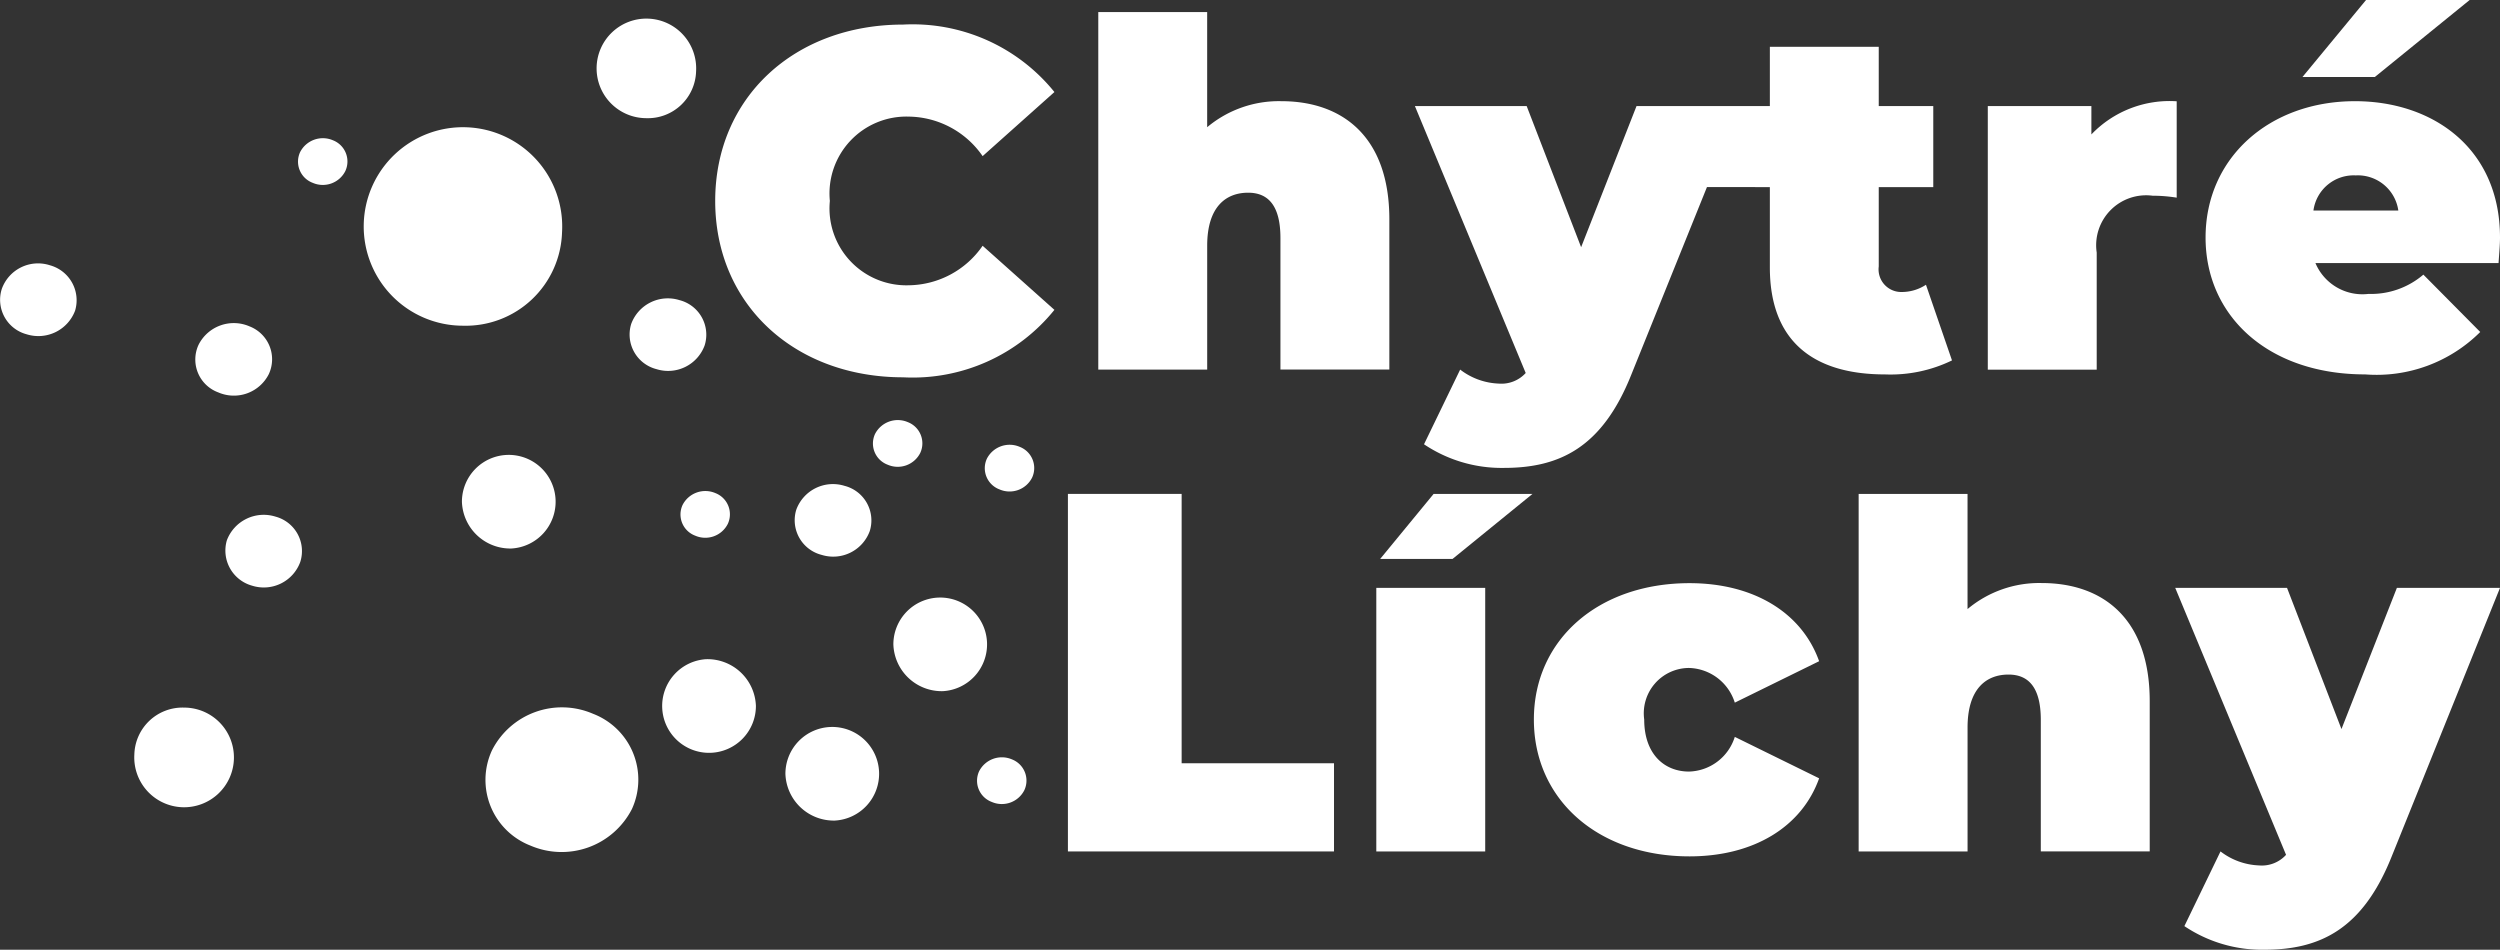
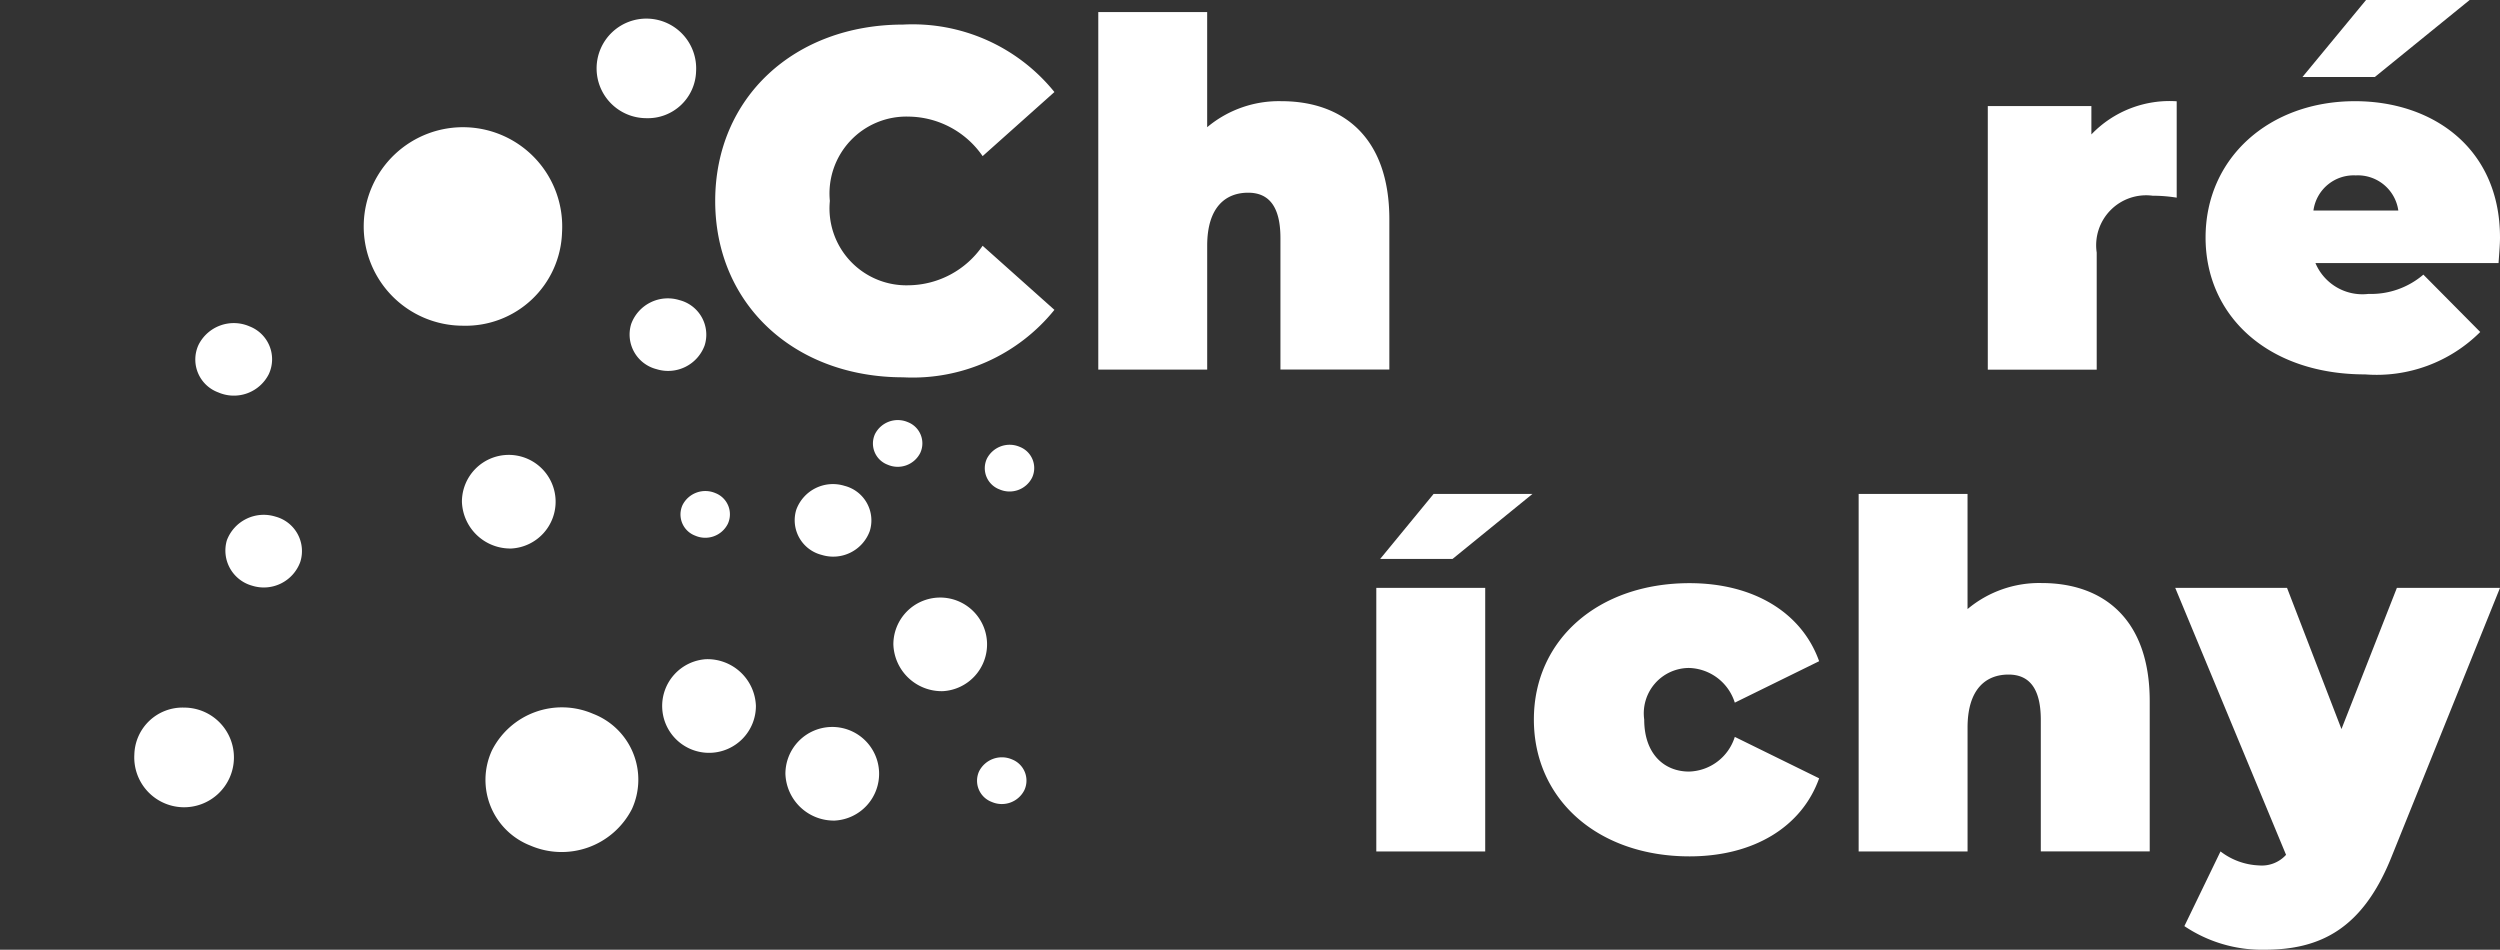
<svg xmlns="http://www.w3.org/2000/svg" width="107.106" height="40.689" viewBox="0 0 107.106 40.689">
  <rect x="0" y="0" width="107.106" height="40.689" fill="#333333" stroke="none" />
  <g id="CHYTRE_LICHY_LOGO" transform="translate(-0.001)">
    <g id="Group_533" data-name="Group 533" transform="translate(30.642)">
      <g id="Group_528" data-name="Group 528" transform="translate(0 1.053)">
        <path id="Path_871" data-name="Path 871" d="M16.861-202.4a7.807,7.807,0,0,0,6.482-2.89l-3.076-2.746a3.9,3.9,0,0,1-3.159,1.693,3.294,3.294,0,0,1-3.386-3.613,3.294,3.294,0,0,1,3.386-3.613,3.9,3.9,0,0,1,3.159,1.693l3.076-2.746a7.807,7.807,0,0,0-6.482-2.89c-4.645,0-8.051,3.117-8.051,7.556S12.216-202.4,16.861-202.4Z" transform="translate(-8.81 217.512)" fill="#fff" />
      </g>
      <g id="Group_529" data-name="Group 529" transform="translate(16.412 0.516)">
        <path id="Path_872" data-name="Path 872" d="M23.034-221.592a4.78,4.78,0,0,0-3.179,1.115v-4.934H15.19v15.318h4.666V-215.4c0-1.672.805-2.271,1.755-2.271.846,0,1.383.537,1.383,1.941v5.636h4.666v-6.441C27.659-220.085,25.635-221.592,23.034-221.592Z" transform="translate(-15.19 225.411)" fill="#fff" />
      </g>
      <g id="Group_530" data-name="Group 530" transform="translate(54.521 4.335)">
        <path id="Path_873" data-name="Path 873" d="M19.628-167.786V-169H15.19v11.292h4.666v-5.016a2.14,2.14,0,0,1,2.395-2.436,6.467,6.467,0,0,1,1.032.083v-4.129A4.639,4.639,0,0,0,19.628-167.786Z" transform="translate(-15.19 169.21)" fill="#fff" />
      </g>
      <g id="Group_531" data-name="Group 531" transform="translate(63.852)">
        <path id="Path_874" data-name="Path 874" d="M17.693-233.006H13.254l-2.725,3.3h3.1Zm1.3,10.177c0-3.819-2.87-5.842-6.214-5.842-3.654,0-6.4,2.415-6.4,5.842,0,3.365,2.684,5.863,6.833,5.863a6.285,6.285,0,0,0,4.934-1.817l-2.436-2.457a3.45,3.45,0,0,1-2.353.826,2.184,2.184,0,0,1-2.271-1.321h7.845C18.952-222.064,18.993-222.5,18.993-222.828Zm-6.173-2.663a1.752,1.752,0,0,1,1.817,1.507H11A1.739,1.739,0,0,1,12.821-225.491Z" transform="translate(-6.38 233.006)" fill="#fff" />
      </g>
      <g id="Group_532" data-name="Group 532" transform="translate(29.976 2.003)">
-         <path id="Path_875" data-name="Path 875" d="M2231.684,2332.678l-3.245,8.046c-1.238,3.1-3.055,3.985-5.45,3.985a5.964,5.964,0,0,1-3.427-1.012l1.549-3.2a2.882,2.882,0,0,0,1.652.6,1.406,1.406,0,0,0,1.156-.454l-4.748-11.437h4.789l2.333,6.048,2.374-6.048h5.712v-2.539h4.665v2.539h2.336v3.473h-2.336v3.4a.97.97,0,0,0,.97,1.094,1.9,1.9,0,0,0,1.053-.31l1.115,3.241a6.024,6.024,0,0,1-2.869.6c-3.118,0-4.934-1.465-4.934-4.583v-3.442Z" transform="translate(-2219.171 -2326.666)" fill="#fff" />
-       </g>
+         </g>
    </g>
    <g id="Group_539" data-name="Group 539" transform="translate(45.753 21.16)">
      <g id="Group_534" data-name="Group 534" transform="translate(0 0)">
-         <path id="Path_876" data-name="Path 876" d="M17.316-210.093h11.4v-3.778H22.188v-11.54H17.316Z" transform="translate(-17.316 225.411)" fill="#fff" />
-       </g>
+         </g>
      <g id="Group_535" data-name="Group 535" transform="translate(13.212 0)">
        <path id="Path_877" data-name="Path 877" d="M15.355-222.624h3.1l3.427-2.787H17.646Zm-.165,12.531h4.666v-11.292H15.19Z" transform="translate(-15.19 225.411)" fill="#fff" />
      </g>
      <g id="Group_536" data-name="Group 536" transform="translate(19.963 3.819)">
        <path id="Path_878" data-name="Path 878" d="M13.048-157.5c2.746,0,4.81-1.259,5.553-3.344l-3.613-1.775a2.118,2.118,0,0,1-1.961,1.486c-1.053,0-1.92-.743-1.92-2.23a1.943,1.943,0,0,1,1.92-2.209,2.118,2.118,0,0,1,1.961,1.486l3.613-1.775c-.743-2.085-2.808-3.344-5.553-3.344-3.9,0-6.668,2.415-6.668,5.842C6.38-159.92,9.146-157.5,13.048-157.5Z" transform="translate(-6.38 169.21)" fill="#fff" />
      </g>
      <g id="Group_537" data-name="Group 537" transform="translate(33.877 0)">
        <path id="Path_879" data-name="Path 879" d="M23.034-221.592a4.78,4.78,0,0,0-3.179,1.115v-4.934H15.19v15.318h4.666V-215.4c0-1.672.805-2.271,1.755-2.271.846,0,1.383.537,1.383,1.941v5.636h4.666v-6.441C27.659-220.085,25.635-221.592,23.034-221.592Z" transform="translate(-15.19 225.411)" fill="#fff" />
      </g>
      <g id="Group_538" data-name="Group 538" transform="translate(47.44 4.026)">
        <path id="Path_880" data-name="Path 880" d="M4.939-166.172l-2.374,6.049L.233-166.172H-4.557L.191-154.735a1.4,1.4,0,0,1-1.156.454,2.886,2.886,0,0,1-1.652-.6l-1.548,3.2a5.96,5.96,0,0,0,3.427,1.012c2.395,0,4.211-.888,5.45-3.984l4.645-11.519Z" transform="translate(4.557 166.172)" fill="#fff" />
      </g>
    </g>
    <g id="Group_540" data-name="Group 540" transform="translate(19.791 19.492)">
      <path id="Path_881" data-name="Path 881" d="M32993.363,16467.271a2.007,2.007,0,1,0-2.125-2A2.073,2.073,0,0,0,32993.363,16467.271Z" transform="translate(-32991.238 -16463.264)" fill="#fff" />
    </g>
    <g id="Group_541" data-name="Group 541" transform="translate(38.275 25.604)">
      <path id="Path_882" data-name="Path 882" d="M32993.363,16467.271a2.007,2.007,0,1,0-2.125-2A2.073,2.073,0,0,0,32993.363,16467.271Z" transform="translate(-32991.238 -16463.264)" fill="#fff" />
    </g>
    <g id="Group_542" data-name="Group 542" transform="translate(33.65 31.148)">
      <path id="Path_883" data-name="Path 883" d="M32993.363,16467.271a2.007,2.007,0,1,0-2.125-2A2.073,2.073,0,0,0,32993.363,16467.271Z" transform="translate(-32991.238 -16463.264)" fill="#fff" />
    </g>
    <g id="Group_543" data-name="Group 543" transform="translate(25.565 1.053)">
      <path id="Path_884" data-name="Path 884" d="M33080.473,16193.924a2.133,2.133,0,1,0-2.133,2.006A2.066,2.066,0,0,0,33080.473,16193.924Z" transform="translate(-33076.215 -16191.92)" fill="#fff" />
    </g>
    <g id="Group_544" data-name="Group 544" transform="translate(5.757 30.315)">
      <path id="Path_885" data-name="Path 885" d="M32677.664,16682.826a2.135,2.135,0,1,0,2.133-2.008A2.065,2.065,0,0,0,32677.664,16682.826Z" transform="translate(-32677.664 -16680.818)" fill="#fff" />
    </g>
    <g id="Group_545" data-name="Group 545" transform="translate(28.125 28.241)">
      <path id="Path_886" data-name="Path 886" d="M33116.023,16592.01a2.008,2.008,0,1,0,2.129,2A2.077,2.077,0,0,0,33116.023,16592.01Z" transform="translate(-33113.891 -16592.01)" fill="#fff" />
    </g>
    <g id="Group_546" data-name="Group 546" transform="translate(9.651 22.061)">
      <path id="Path_887" data-name="Path 887" d="M32742.52,16592.242a1.687,1.687,0,0,0-2.082,1.016,1.561,1.561,0,0,0,1.082,1.943,1.663,1.663,0,0,0,2.063-1.016A1.528,1.528,0,0,0,32742.52,16592.242Z" transform="translate(-32740.369 -16592.17)" fill="#fff" />
    </g>
    <g id="Group_547" data-name="Group 547" transform="translate(8.361 13.847)">
      <path id="Path_888" data-name="Path 888" d="M32956.188,16646.553a1.676,1.676,0,0,0,2.164-.785,1.51,1.51,0,0,0-.828-2.045,1.69,1.69,0,0,0-2.18.785A1.5,1.5,0,0,0,32956.188,16646.553Z" transform="translate(-32955.195 -16643.588)" fill="#fff" />
    </g>
    <g id="Group_548" data-name="Group 548" transform="translate(29.15 21.039)">
      <path id="Path_889" data-name="Path 889" d="M21218.16,10717.539a1.08,1.08,0,0,0,1.395-.506.974.974,0,0,0-.531-1.318,1.094,1.094,0,0,0-1.406.506A.97.97,0,0,0,21218.16,10717.539Z" transform="translate(-21217.523 -10715.628)" fill="#fff" />
    </g>
    <g id="Group_549" data-name="Group 549" transform="translate(37.395 17.999)">
      <path id="Path_890" data-name="Path 890" d="M21218.16,10717.539a1.08,1.08,0,0,0,1.395-.506.974.974,0,0,0-.531-1.318,1.094,1.094,0,0,0-1.406.506A.97.97,0,0,0,21218.16,10717.539Z" transform="translate(-21217.523 -10715.628)" fill="#fff" />
    </g>
    <g id="Group_550" data-name="Group 550" transform="translate(42.187 19.057)">
      <path id="Path_891" data-name="Path 891" d="M21218.16,10717.539a1.08,1.08,0,0,0,1.395-.506.974.974,0,0,0-.531-1.318,1.094,1.094,0,0,0-1.406.506A.97.97,0,0,0,21218.16,10717.539Z" transform="translate(-21217.523 -10715.628)" fill="#fff" />
    </g>
    <g id="Group_551" data-name="Group 551" transform="translate(41.855 32.447)">
      <path id="Path_892" data-name="Path 892" d="M21218.16,10717.539a1.08,1.08,0,0,0,1.395-.506.974.974,0,0,0-.531-1.318,1.094,1.094,0,0,0-1.406.506A.97.97,0,0,0,21218.16,10717.539Z" transform="translate(-21217.523 -10715.628)" fill="#fff" />
    </g>
    <g id="Group_552" data-name="Group 552" transform="translate(12.764 5.923)">
-       <path id="Path_893" data-name="Path 893" d="M21218.16,10717.539a1.08,1.08,0,0,0,1.395-.506.974.974,0,0,0-.531-1.318,1.094,1.094,0,0,0-1.406.506A.97.97,0,0,0,21218.16,10717.539Z" transform="translate(-21217.523 -10715.628)" fill="#fff" />
-     </g>
+       </g>
    <g id="Group_553" data-name="Group 553" transform="translate(0 11.295)">
-       <path id="Path_894" data-name="Path 894" d="M32111.963,16257.9a1.68,1.68,0,0,0,2.078-1.014,1.554,1.554,0,0,0-1.082-1.943,1.649,1.649,0,0,0-2.059,1.014A1.528,1.528,0,0,0,32111.963,16257.9Z" transform="translate(-32110.822 -16254.874)" fill="#fff" />
-     </g>
+       </g>
    <g id="Group_554" data-name="Group 554" transform="translate(26.966 12.786)">
      <path id="Path_895" data-name="Path 895" d="M33097.984,16367.605a1.667,1.667,0,0,0,2.059-1.016,1.528,1.528,0,0,0-1.082-1.943,1.672,1.672,0,0,0-2.062,1.016A1.531,1.531,0,0,0,33097.984,16367.605Z" transform="translate(-33096.82 -16364.575)" fill="#fff" />
    </g>
    <g id="Group_555" data-name="Group 555" transform="translate(34.039 20.743)">
      <path id="Path_896" data-name="Path 896" d="M33097.984,16367.605a1.667,1.667,0,0,0,2.059-1.016,1.528,1.528,0,0,0-1.082-1.943,1.672,1.672,0,0,0-2.062,1.016A1.531,1.531,0,0,0,33097.984,16367.605Z" transform="translate(-33096.82 -16364.575)" fill="#fff" />
    </g>
    <g id="Group_556" data-name="Group 556" transform="translate(15.591 5.961)">
      <path id="Path_897" data-name="Path 897" d="M32878.094,16218.347a4.252,4.252,0,1,0-4.242,4A4.13,4.13,0,0,0,32878.094,16218.347Z" transform="translate(-32869.605 -16214.354)" fill="#fff" />
    </g>
    <g id="Group_557" data-name="Group 557" transform="translate(20.793 30.314)">
      <path id="Path_898" data-name="Path 898" d="M33010.605,16622.775a3.36,3.36,0,0,0-4.332,1.566,3.019,3.019,0,0,0,1.648,4.08,3.381,3.381,0,0,0,4.348-1.566A3.023,3.023,0,0,0,33010.605,16622.775Z" transform="translate(-33005.988 -16622.508)" fill="#fff" />
    </g>
  </g>
</svg>